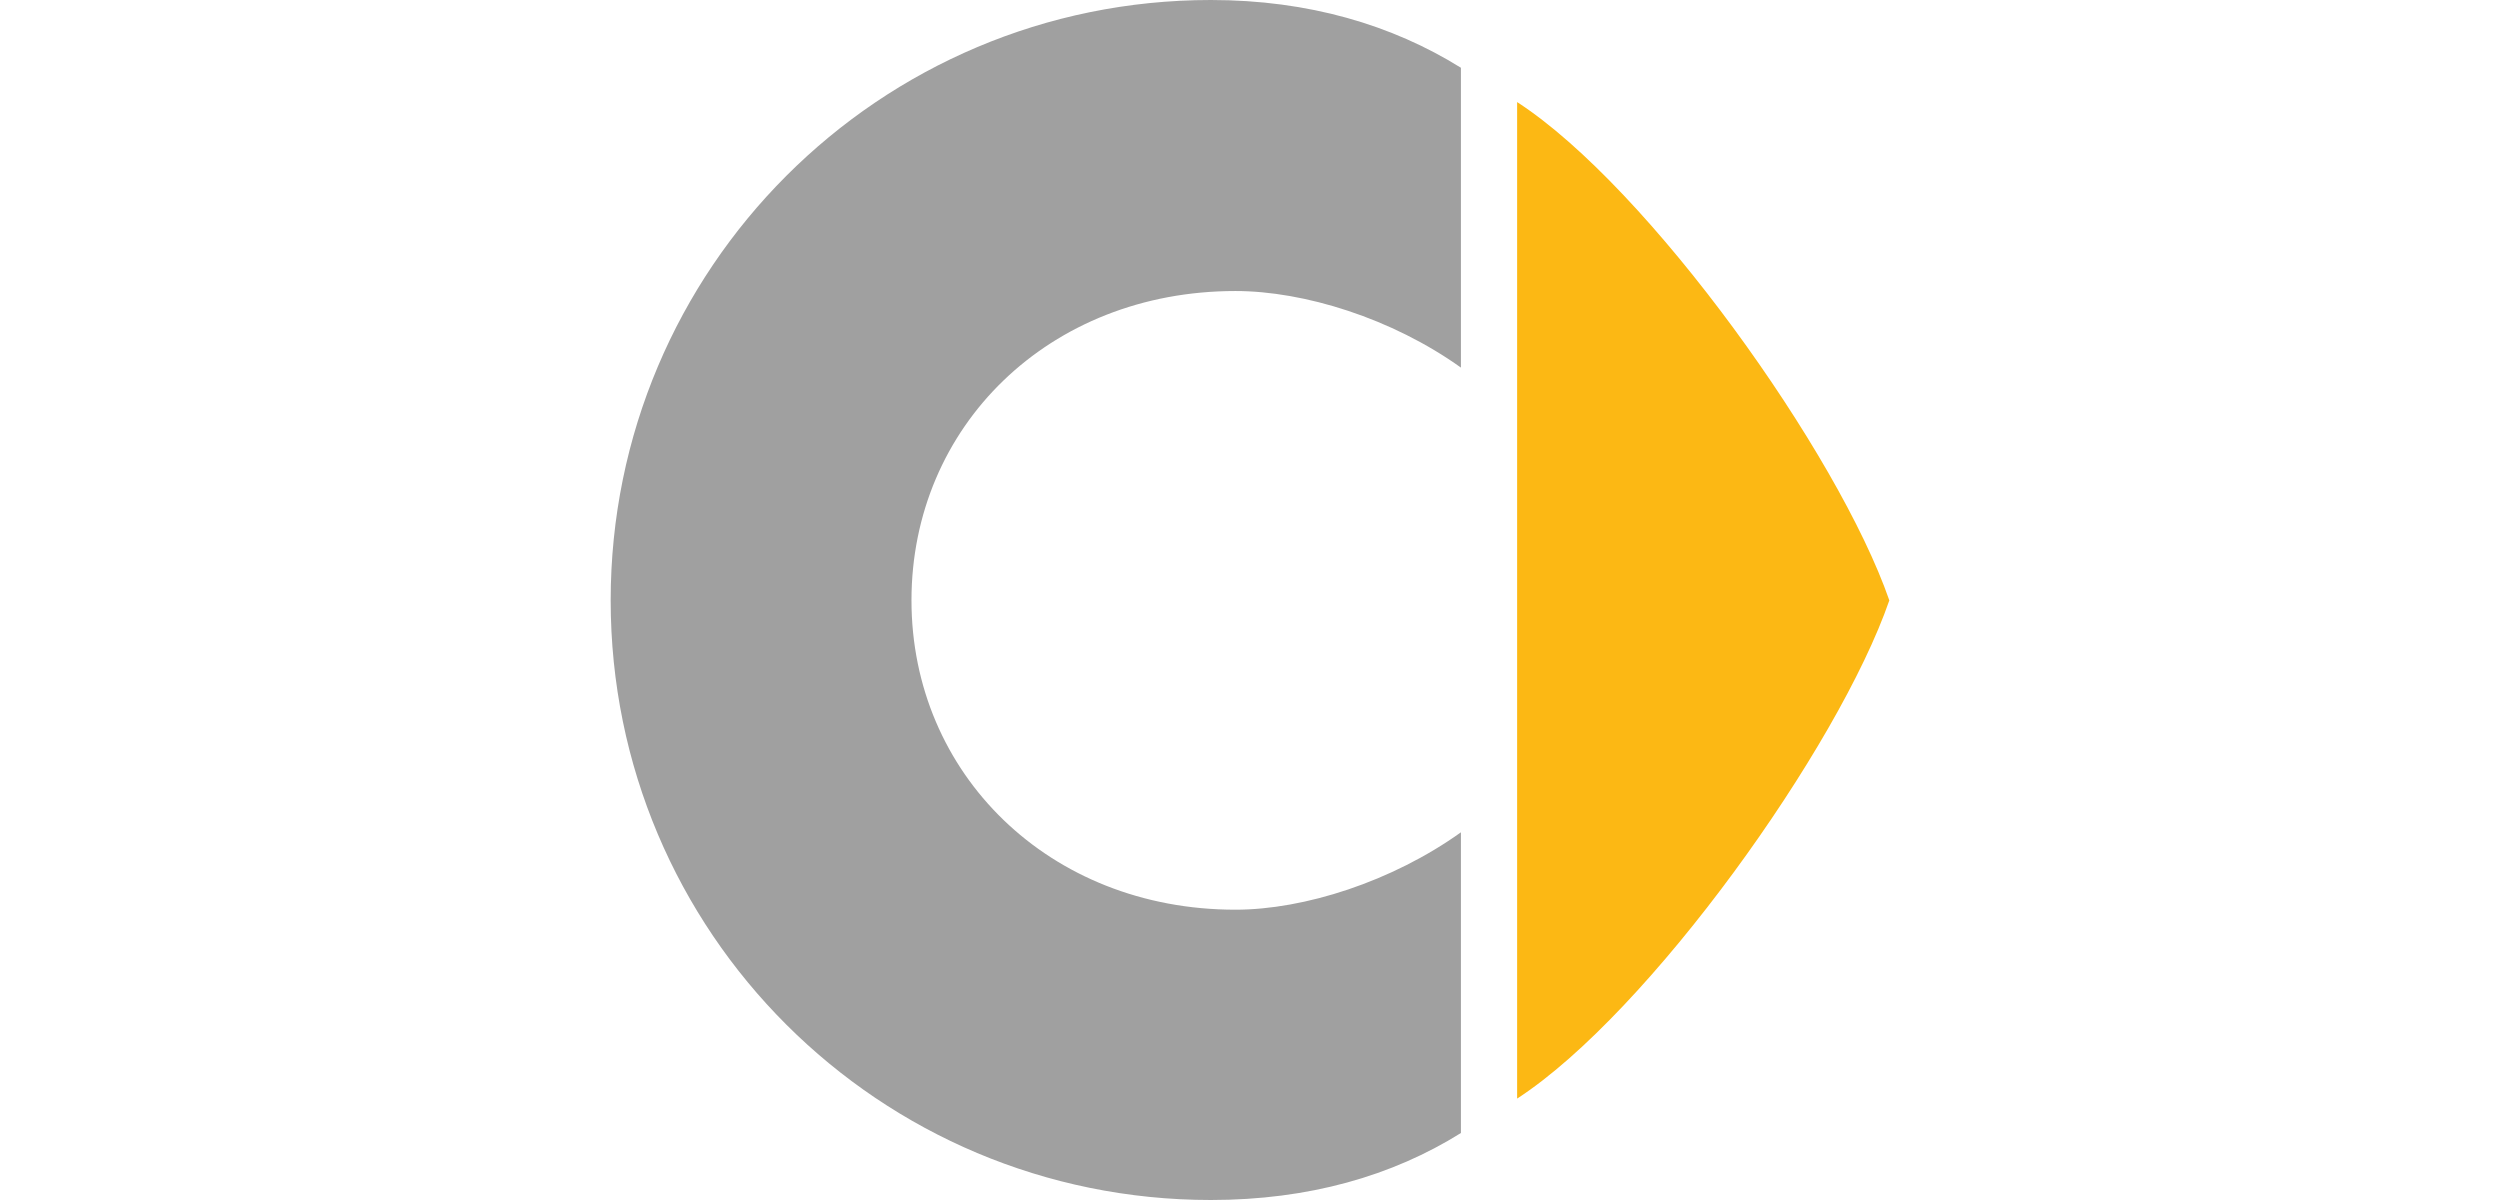
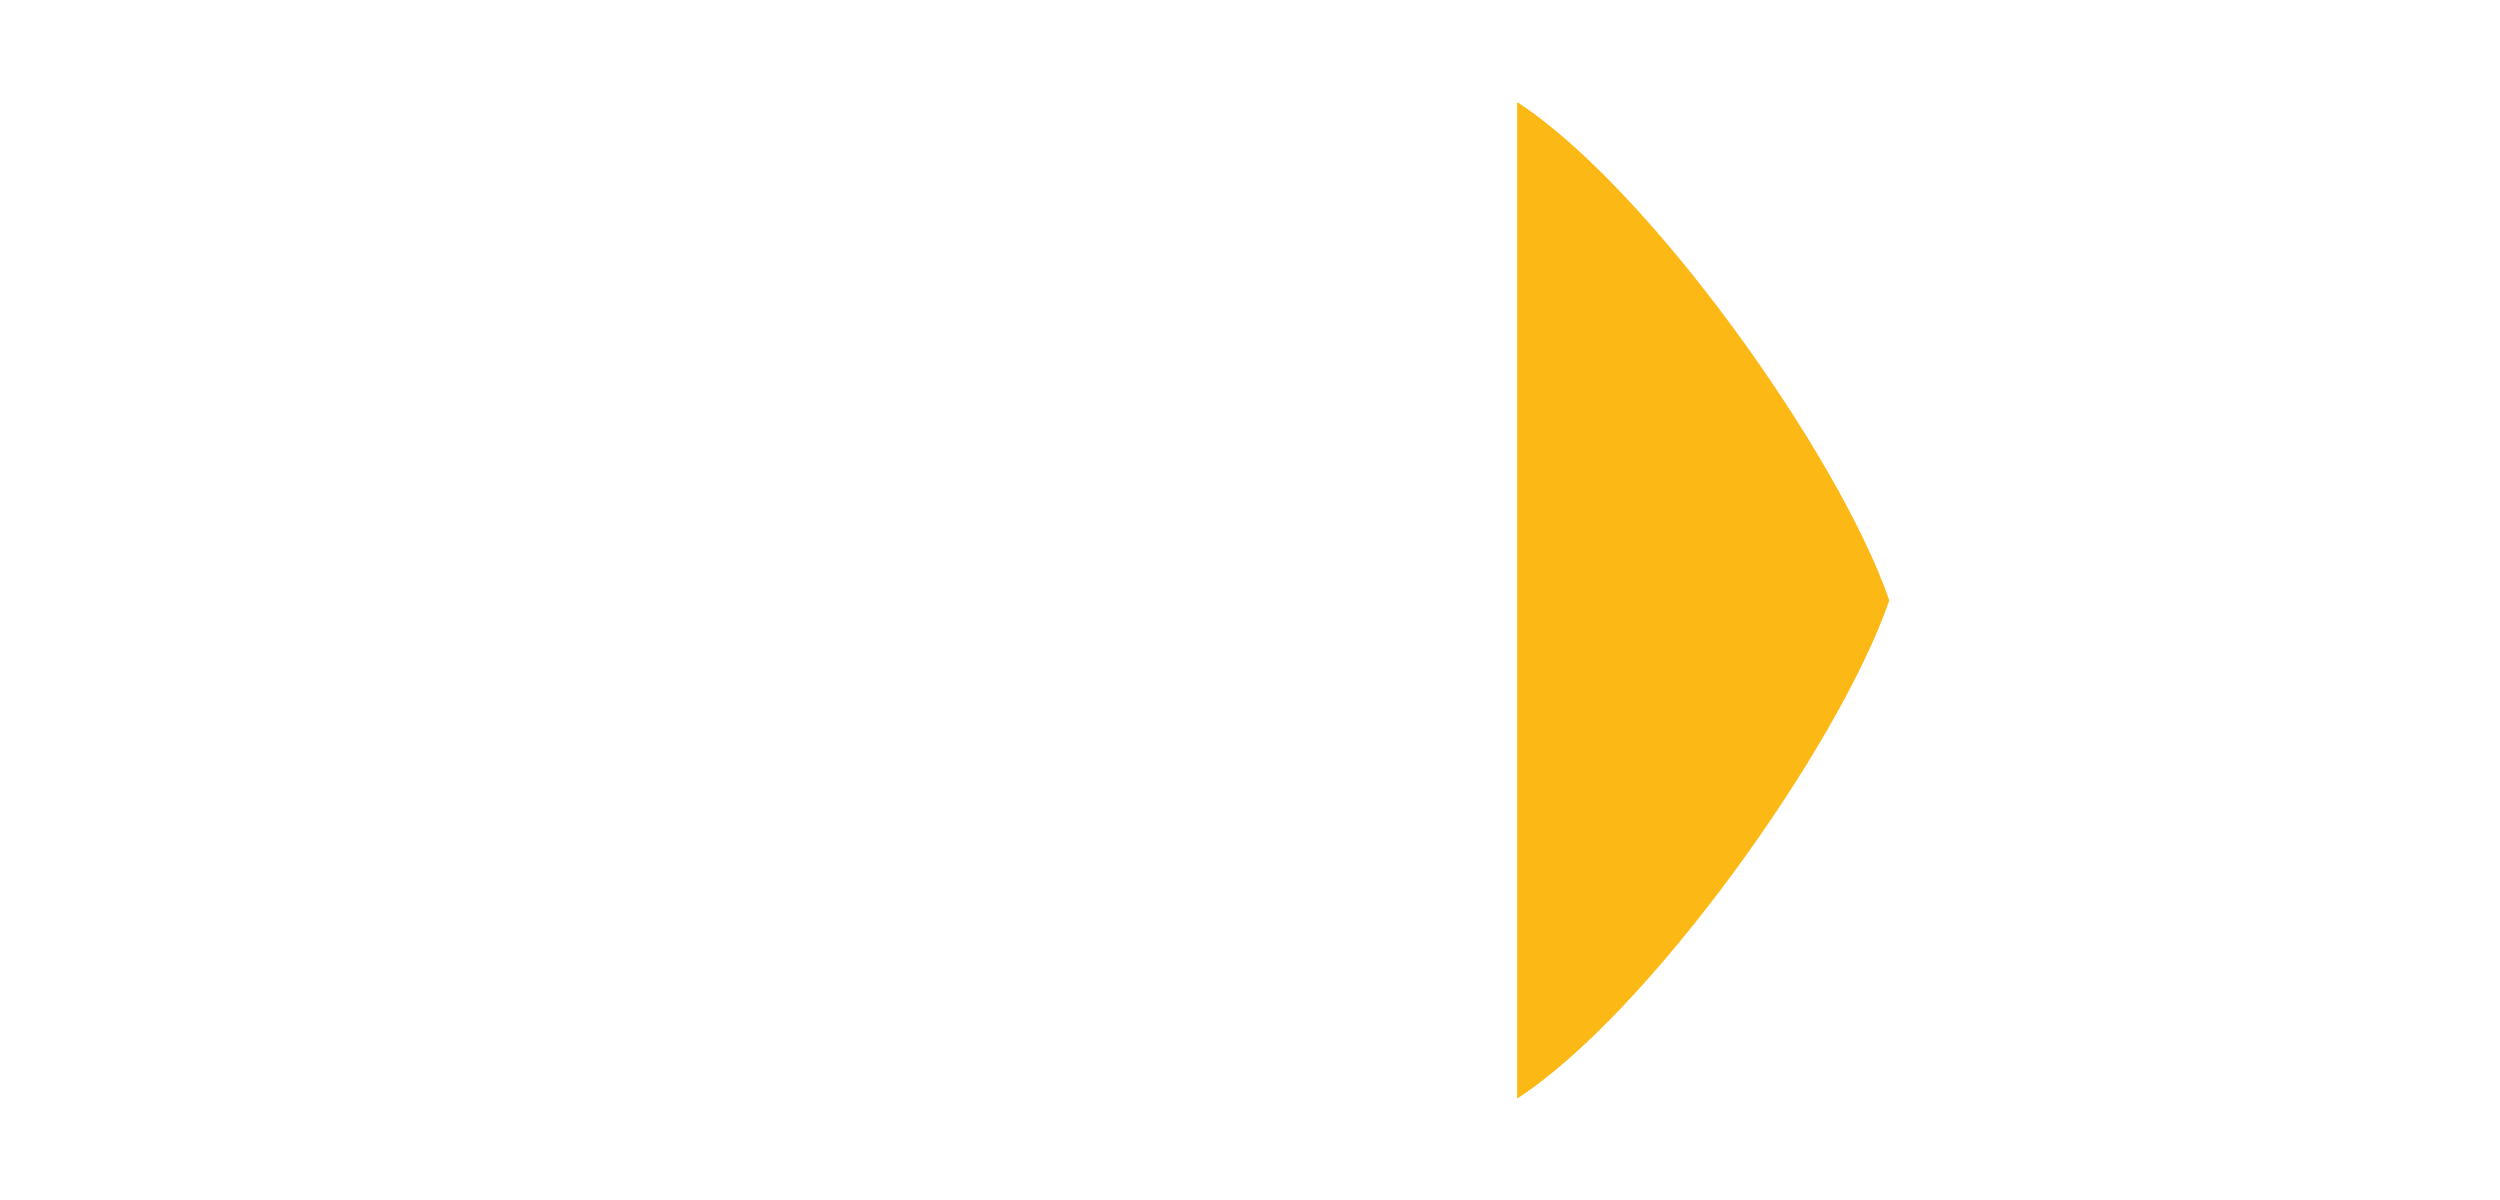
<svg xmlns="http://www.w3.org/2000/svg" width="100" height="48" viewBox="0 0 100 48" fill="none">
-   <path fill-rule="evenodd" clip-rule="evenodd" d="M60.685 4.083C65.95 7.495 73.535 18.138 75.573 24.015C73.535 29.907 65.95 40.524 60.685 43.944V4.083Z" fill="#FCB814" />
-   <path fill-rule="evenodd" clip-rule="evenodd" d="M49.418 11.641C52.169 11.641 55.682 12.734 58.437 14.704V2.71C55.693 1.002 52.349 0 48.435 0C35.16 0 24.427 10.752 24.427 24.015C24.427 37.289 35.16 48 48.435 48C52.349 48 55.693 47.036 58.437 45.32V33.292C55.682 35.263 52.169 36.388 49.418 36.388C41.95 36.388 36.459 30.932 36.459 24.015C36.459 17.065 41.95 11.641 49.418 11.641Z" fill="#A0A0A0" />
+   <path fill-rule="evenodd" clip-rule="evenodd" d="M60.685 4.083C65.95 7.495 73.535 18.138 75.573 24.015C73.535 29.907 65.95 40.524 60.685 43.944V4.083" fill="#FCB814" />
</svg>